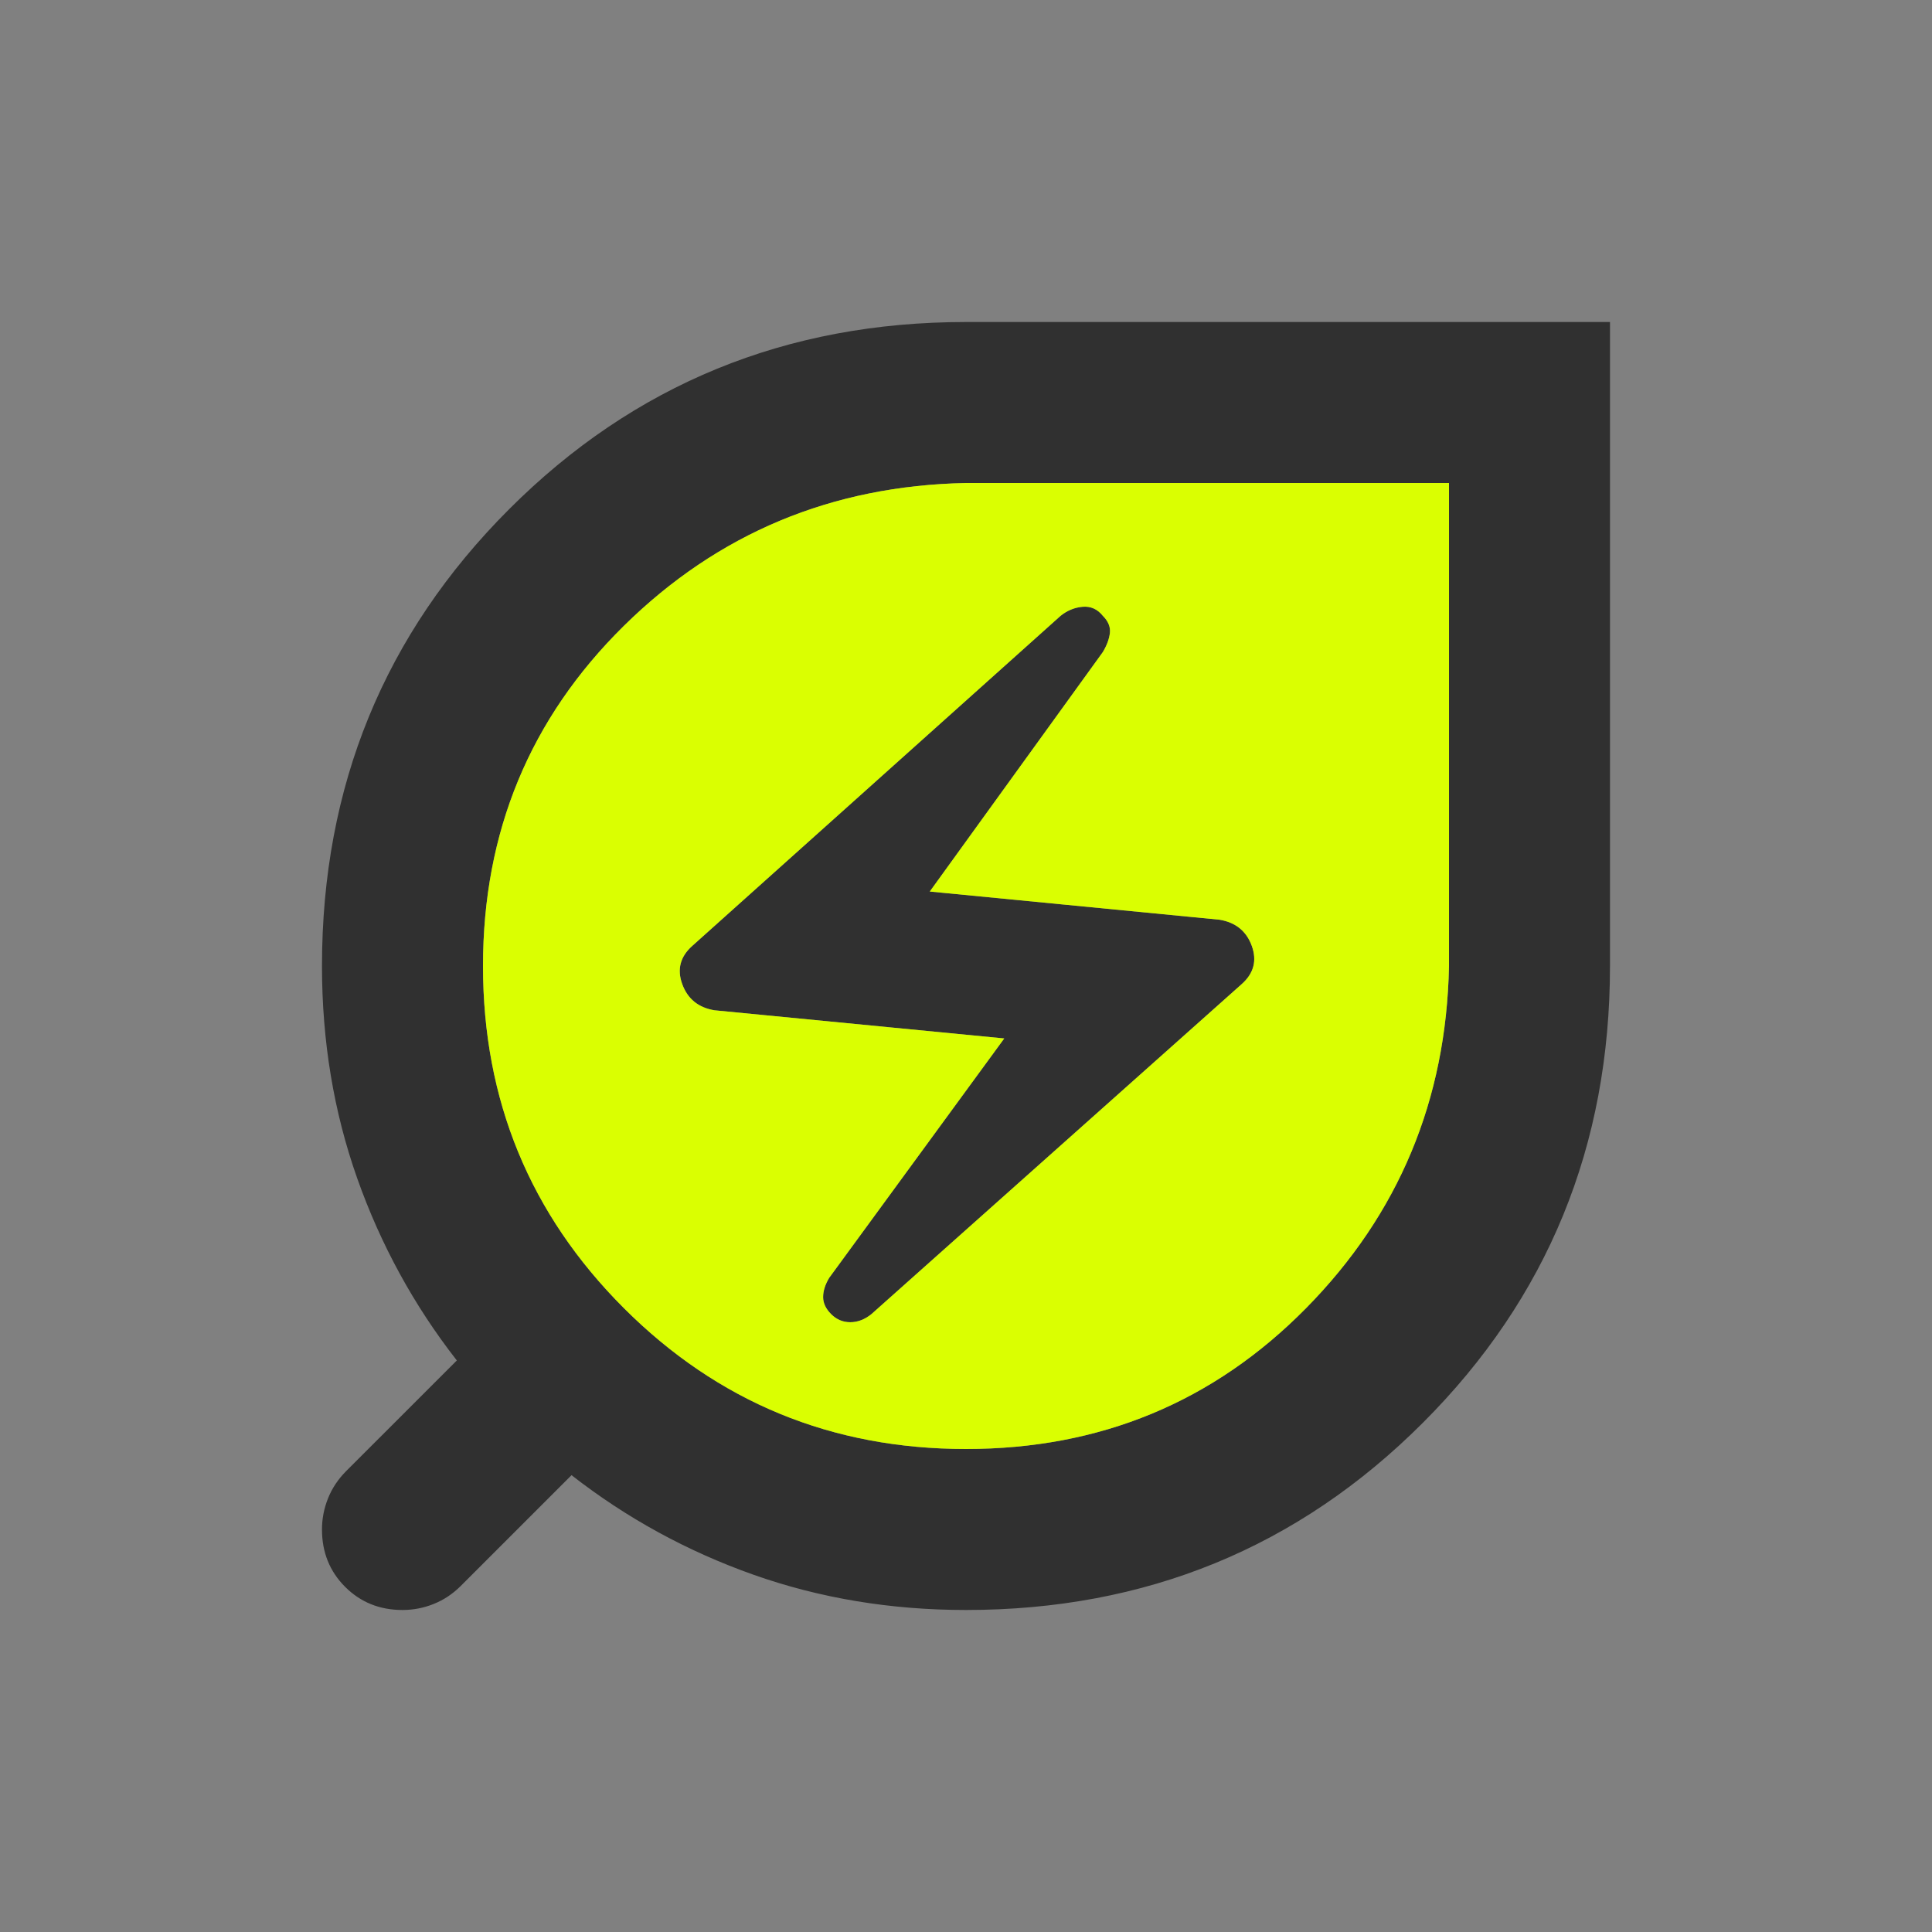
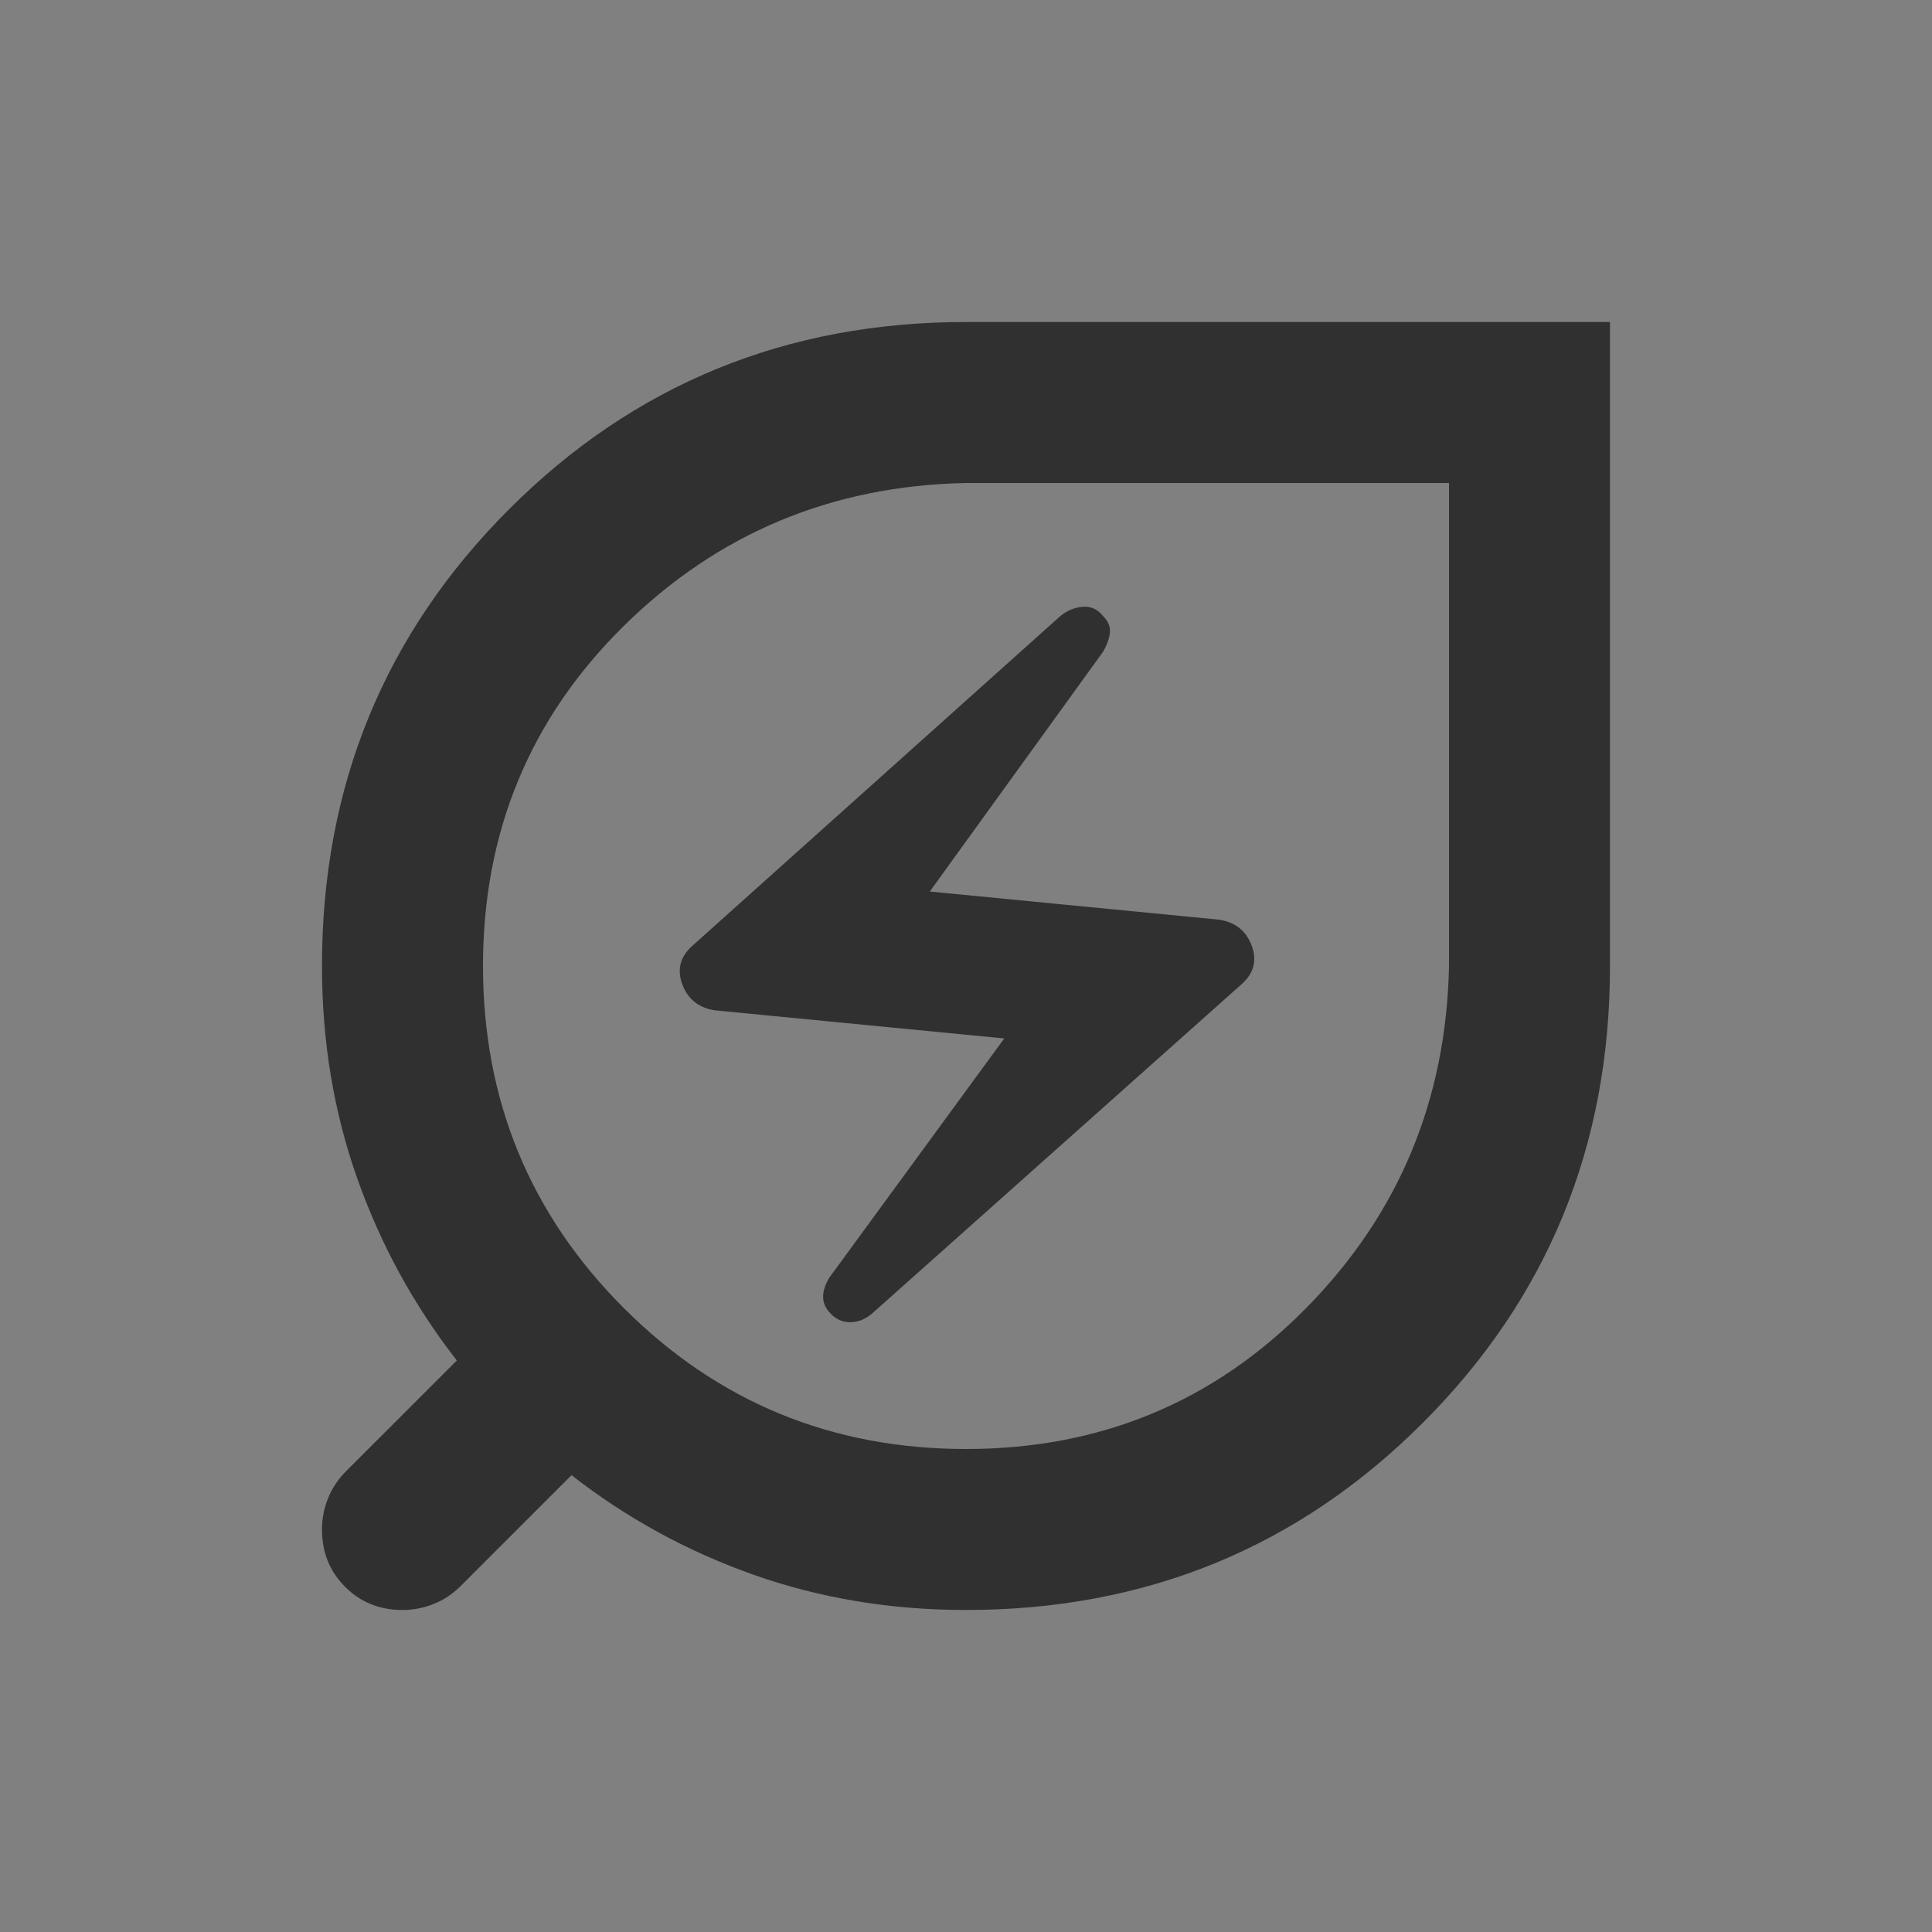
<svg xmlns="http://www.w3.org/2000/svg" width="64" height="64" viewBox="0 0 64 64" fill="none">
  <rect x="0" y="0" width="64" height="64" fill="#808080" stroke="none" />
  <path d="M32 48C36.444 48 40.2 46.444 43.267 43.333C46.333 40.222 47.911 36.444 48 32V16H32C27.555 16.089 23.778 17.667 20.666 20.733C17.555 23.8 16 27.556 16 32C16 36.444 17.555 40.222 20.666 43.333C23.778 46.444 27.555 48 32 48ZM28.866 43.533L41.133 32.6C41.533 32.245 41.644 31.822 41.467 31.333C41.289 30.845 40.933 30.556 40.4 30.467L30.8 29.533L36.533 21.6C36.666 21.378 36.744 21.167 36.767 20.967C36.789 20.767 36.711 20.578 36.533 20.4C36.355 20.178 36.133 20.078 35.867 20.1C35.6 20.122 35.355 20.222 35.133 20.4L22.933 31.333C22.533 31.689 22.422 32.111 22.6 32.6C22.778 33.089 23.133 33.378 23.666 33.467L33.267 34.4L27.466 42.333C27.333 42.556 27.267 42.767 27.267 42.967C27.267 43.167 27.355 43.356 27.533 43.533C27.711 43.711 27.922 43.8 28.166 43.8C28.411 43.8 28.644 43.711 28.866 43.533ZM32 53.333C29.511 53.333 27.166 52.944 24.966 52.167C22.767 51.389 20.755 50.289 18.933 48.867L15.267 52.533C15 52.8 14.7 53 14.367 53.133C14.033 53.267 13.689 53.333 13.333 53.333C12.578 53.333 11.944 53.078 11.433 52.567C10.922 52.056 10.666 51.422 10.666 50.667C10.666 50.311 10.733 49.967 10.867 49.633C11 49.3 11.2 49 11.466 48.733L15.133 45.067C13.711 43.245 12.611 41.233 11.833 39.033C11.055 36.833 10.666 34.489 10.666 32C10.666 26.044 12.733 21 16.866 16.867C21 12.733 26.044 10.667 32 10.667H53.333V32C53.333 37.956 51.267 43 47.133 47.133C43 51.267 37.955 53.333 32 53.333Z" fill="#303030" />
-   <path fill-rule="evenodd" clip-rule="evenodd" d="M32 48C36.444 48 40.2 46.444 43.267 43.333C46.333 40.222 47.911 36.444 48 32V16H32C27.555 16.089 23.778 17.667 20.666 20.733C17.555 23.8 16 27.556 16 32C16 36.444 17.555 40.222 20.666 43.333C23.778 46.444 27.555 48 32 48ZM41.133 32.6L28.866 43.533C28.644 43.711 28.411 43.8 28.166 43.8C27.922 43.8 27.711 43.711 27.533 43.533C27.355 43.356 27.267 43.167 27.267 42.967C27.267 42.767 27.333 42.556 27.466 42.333L33.267 34.4L23.666 33.467C23.133 33.378 22.778 33.089 22.6 32.6C22.422 32.111 22.533 31.689 22.933 31.333L35.133 20.4C35.355 20.222 35.6 20.122 35.867 20.1C36.133 20.078 36.355 20.178 36.533 20.4C36.711 20.578 36.789 20.767 36.767 20.967C36.744 21.167 36.666 21.378 36.533 21.6L30.8 29.533L40.4 30.467C40.933 30.556 41.289 30.845 41.467 31.333C41.644 31.822 41.533 32.245 41.133 32.6Z" fill="#DAFF01" />
</svg>